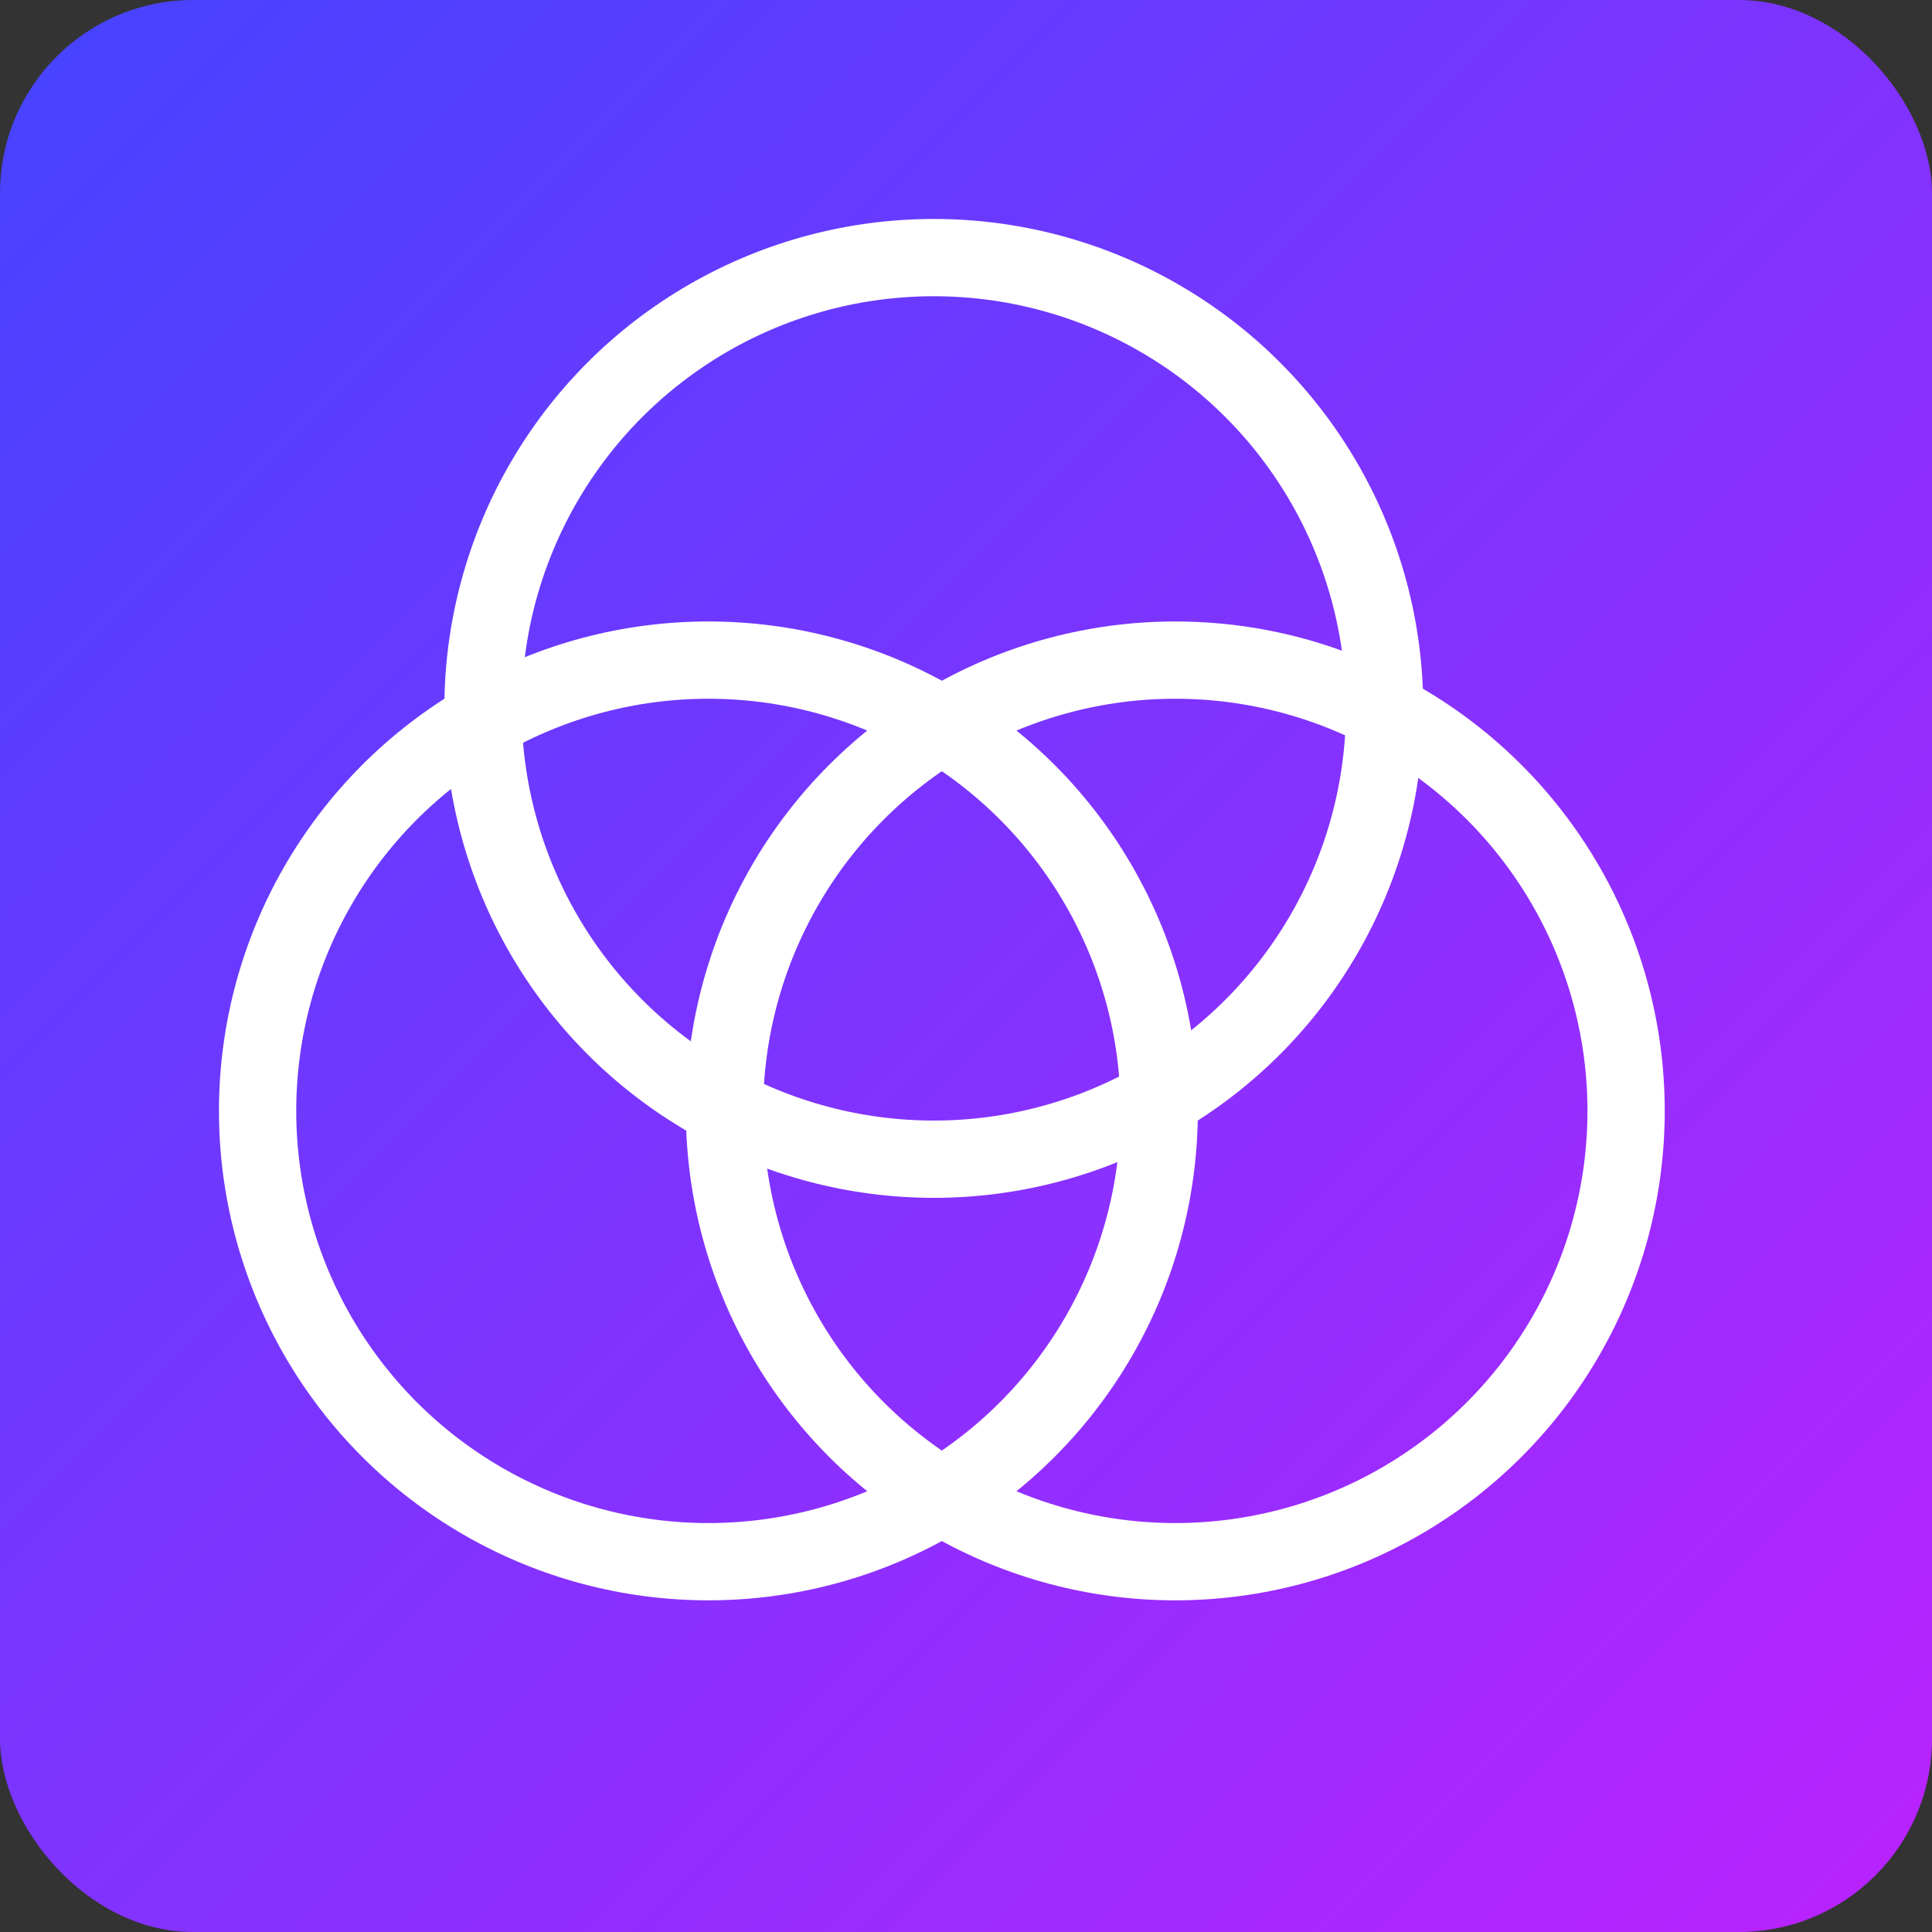
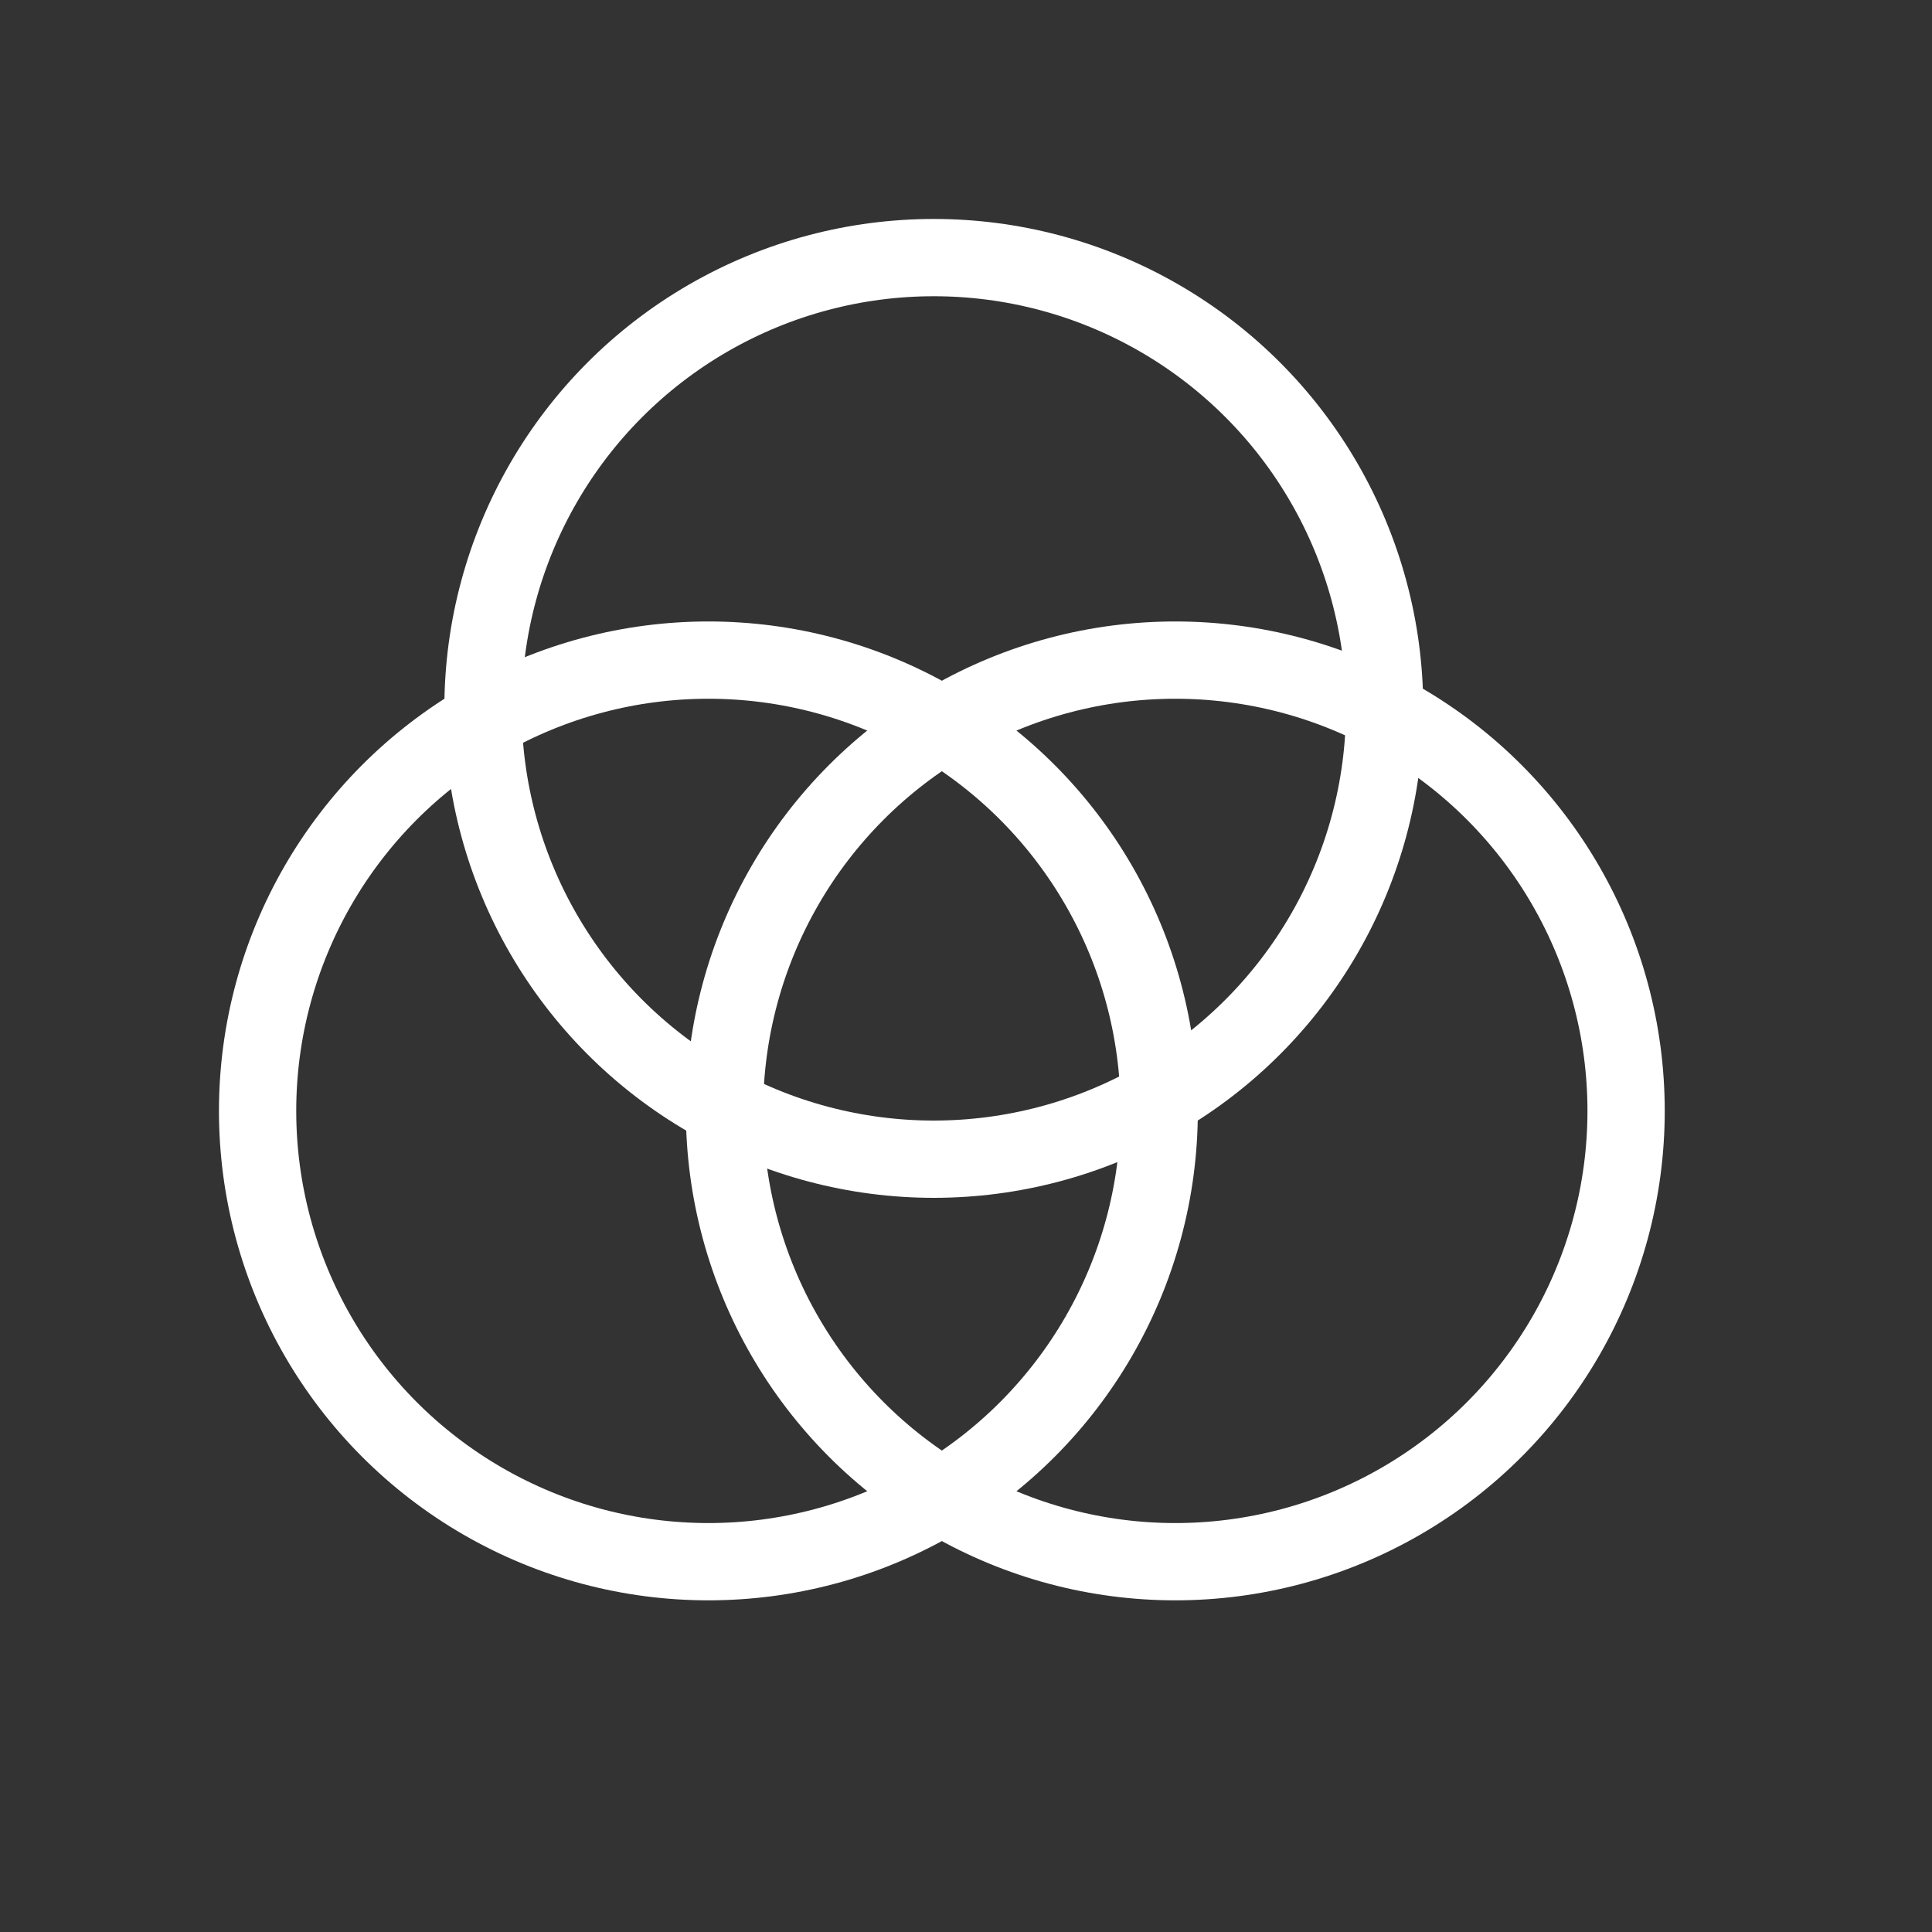
<svg xmlns="http://www.w3.org/2000/svg" viewBox="0 0 600 600">
  <rect x="0" y="0" width="600" height="600" fill="#333333" stroke="none" />
  <defs>
    <linearGradient id="x" x1="0" y1="0" x2="100%" y2="100%">
      <stop offset="0" stop-color="#44f" />
      <stop offset="1" stop-color="#b2F" />
    </linearGradient>
  </defs>
-   <rect fill="url(#x)" x="0" y="0" width="100%" height="100%" rx="10%" />
  <circle cx="290" cy="220" r="140" fill="none" stroke="#fff" stroke-width="24" />
  <circle cx="220" cy="345" r="140" fill="none" stroke="#fff" stroke-width="24" />
  <circle cx="365" cy="345" r="140" fill="none" stroke="#fff" stroke-width="24" />
</svg>